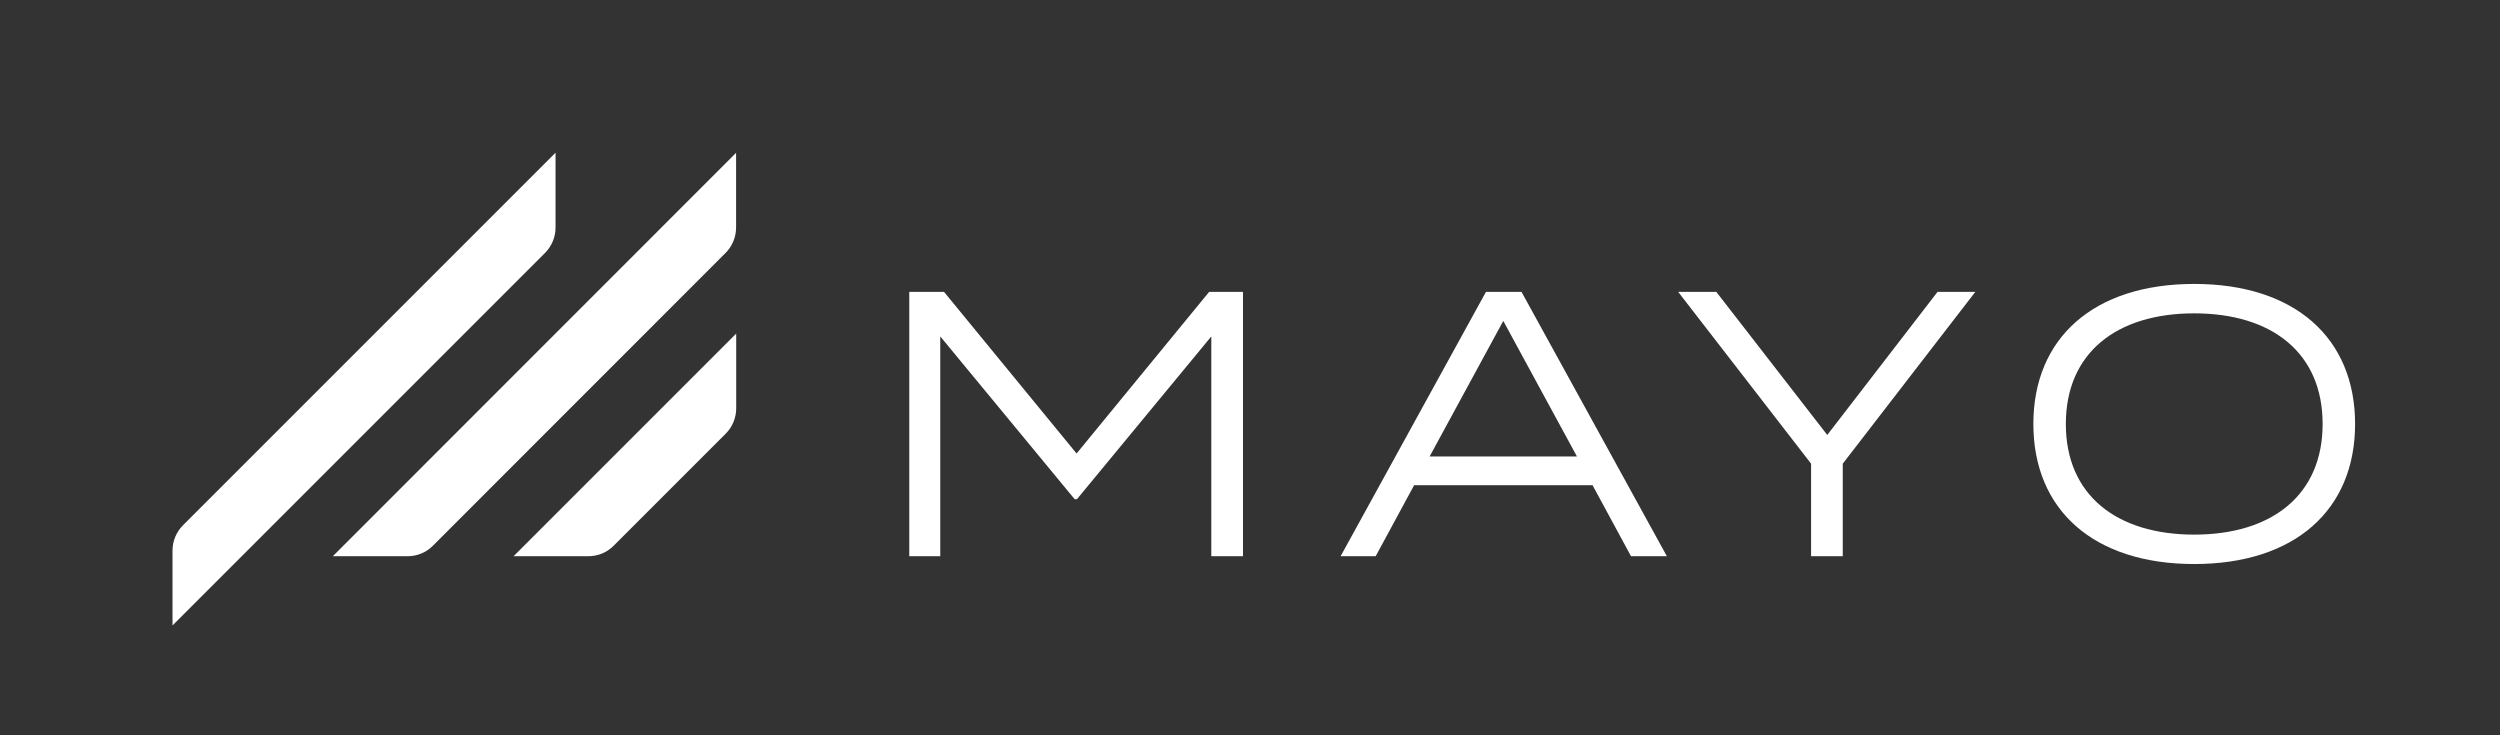
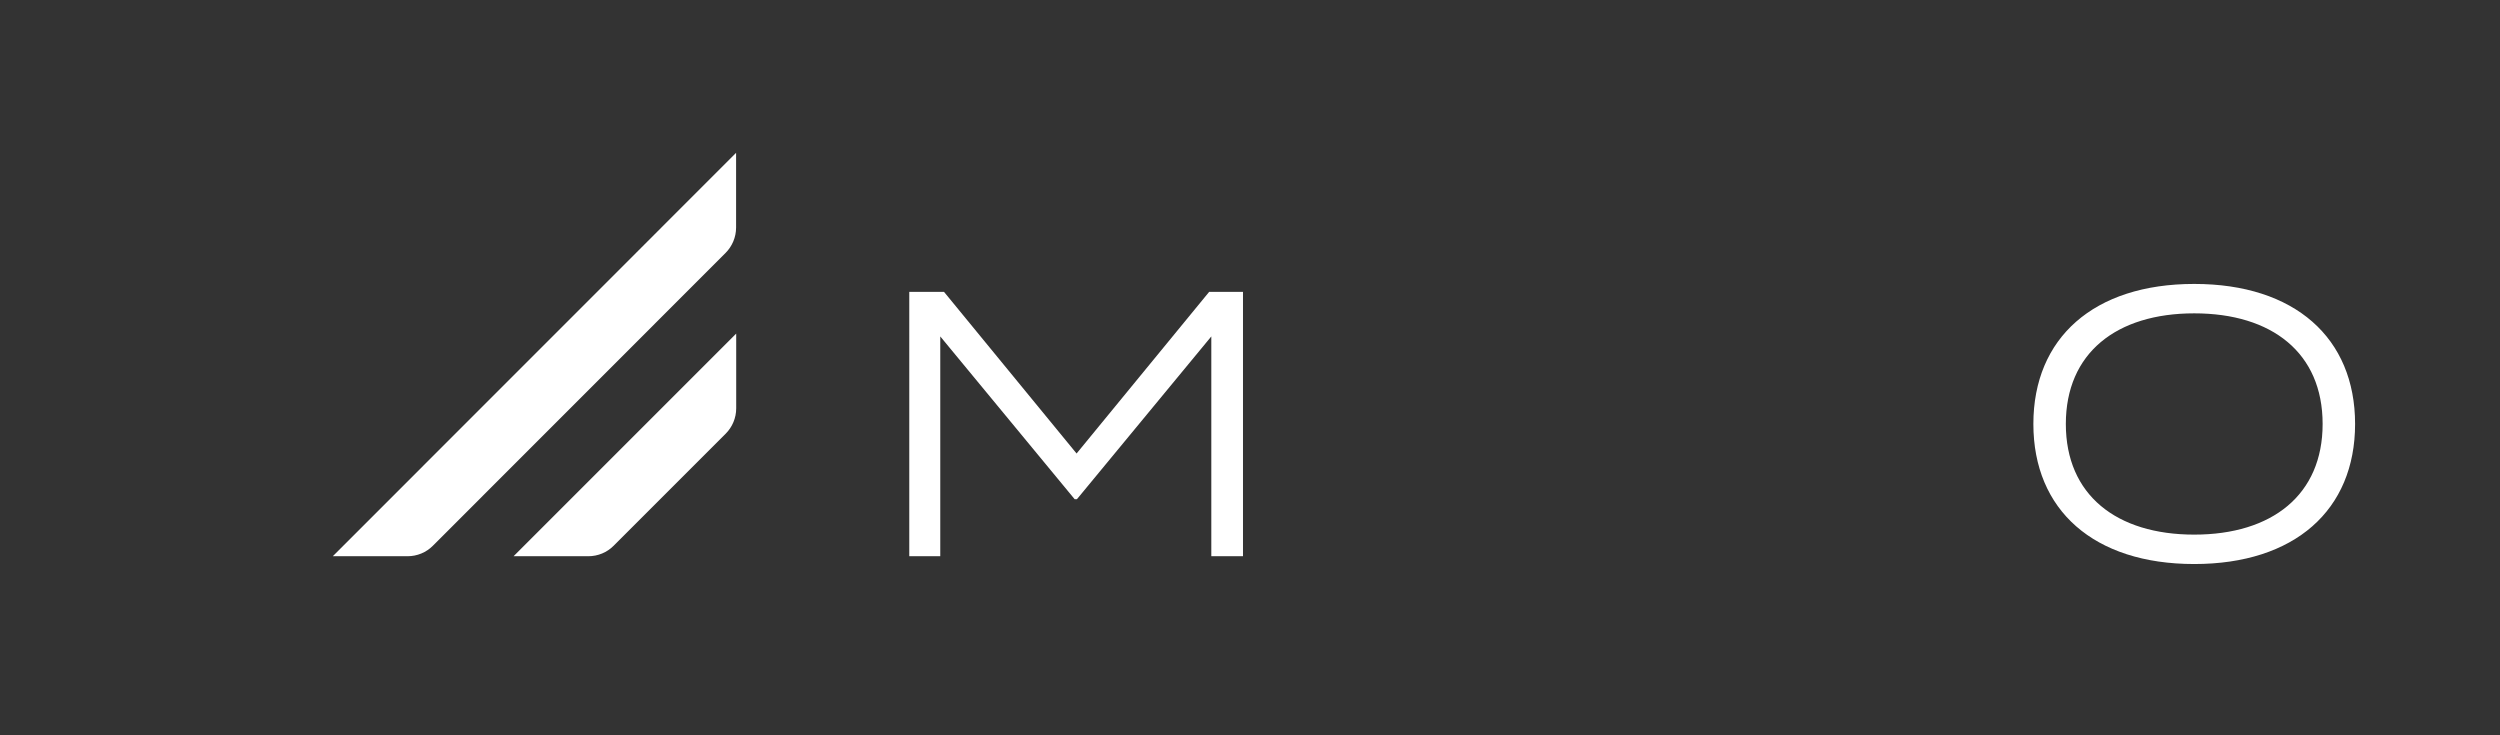
<svg xmlns="http://www.w3.org/2000/svg" id="Layer_1" width="221" height="65" viewBox="0 0 221 65">
  <rect x="0" y="0" width="221" height="65" fill="#333333" stroke="none" />
  <defs>
    <style>.cls-1{fill:#fff;}</style>
  </defs>
  <g>
    <path class="cls-1" d="M45.4,49.17h6.61c.84,0,1.65-.33,2.24-.93l9.9-9.9c.59-.59,.93-1.4,.93-2.24v-6.61s-19.68,19.68-19.68,19.68Z" />
    <path class="cls-1" d="M29.42,49.17h6.61c.84,0,1.65-.33,2.24-.93l25.87-25.88c.59-.59,.93-1.4,.93-2.24v-6.61S29.42,49.17,29.42,49.17Z" />
-     <path class="cls-1" d="M49.11,13.5L16.18,46.43c-.59,.59-.93,1.4-.93,2.24v6.62L48.18,22.36c.59-.59,.93-1.4,.93-2.24v-6.61Z" />
  </g>
  <g>
    <path class="cls-1" d="M109.88,25.8v23.37h-2.8V29.74l-11.88,14.39h-.2l-11.88-14.39v19.43h-2.74V25.8h3.07l11.72,14.29,11.72-14.29h3Z" />
-     <path class="cls-1" d="M140.77,42.89h-15.76l-3.4,6.28h-3.1l12.85-23.37h3.14l12.85,23.37h-3.17l-3.4-6.28Zm-1.37-2.54l-6.51-11.98-6.51,11.98h13.02Z" />
-     <path class="cls-1" d="M151.72,25.8l9.81,12.65,9.75-12.65h3.34l-11.72,15.19v8.18h-2.8v-8.18l-11.75-15.19h3.37Z" />
    <path class="cls-1" d="M179.75,37.48c0-7.61,5.34-12.38,14.22-12.38s14.22,4.77,14.22,12.38-5.34,12.38-14.22,12.38-14.22-4.77-14.22-12.38Zm25.57,0c0-6.28-4.47-9.78-11.35-9.78s-11.35,3.51-11.35,9.78,4.47,9.78,11.35,9.78,11.35-3.51,11.35-9.78Z" />
  </g>
</svg>